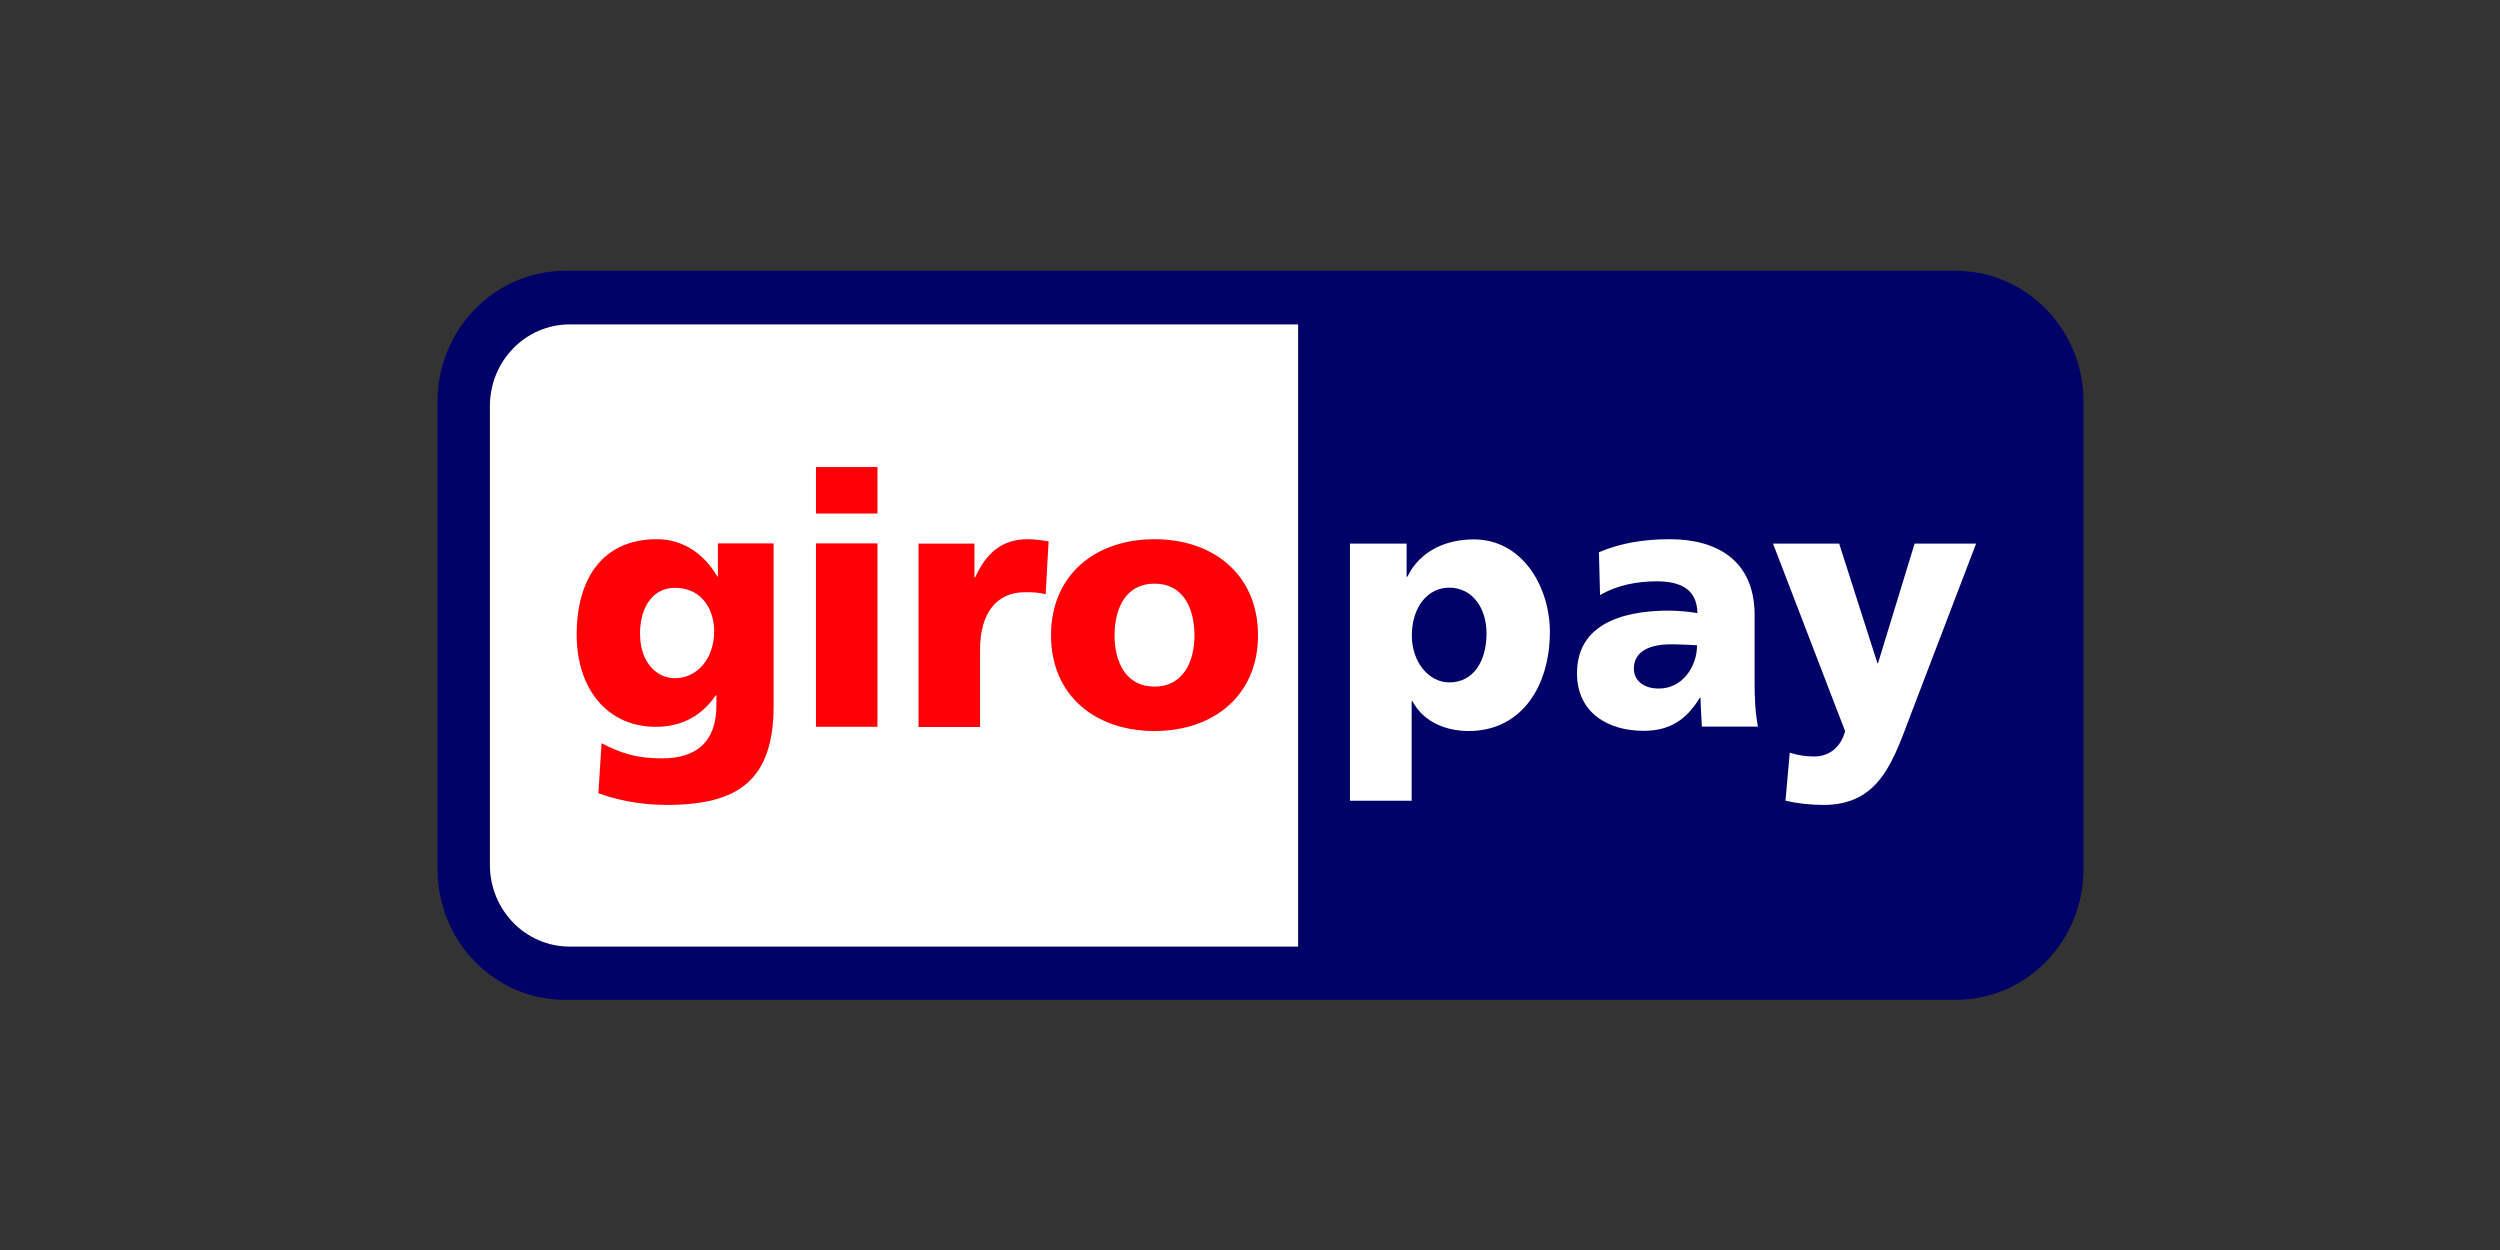
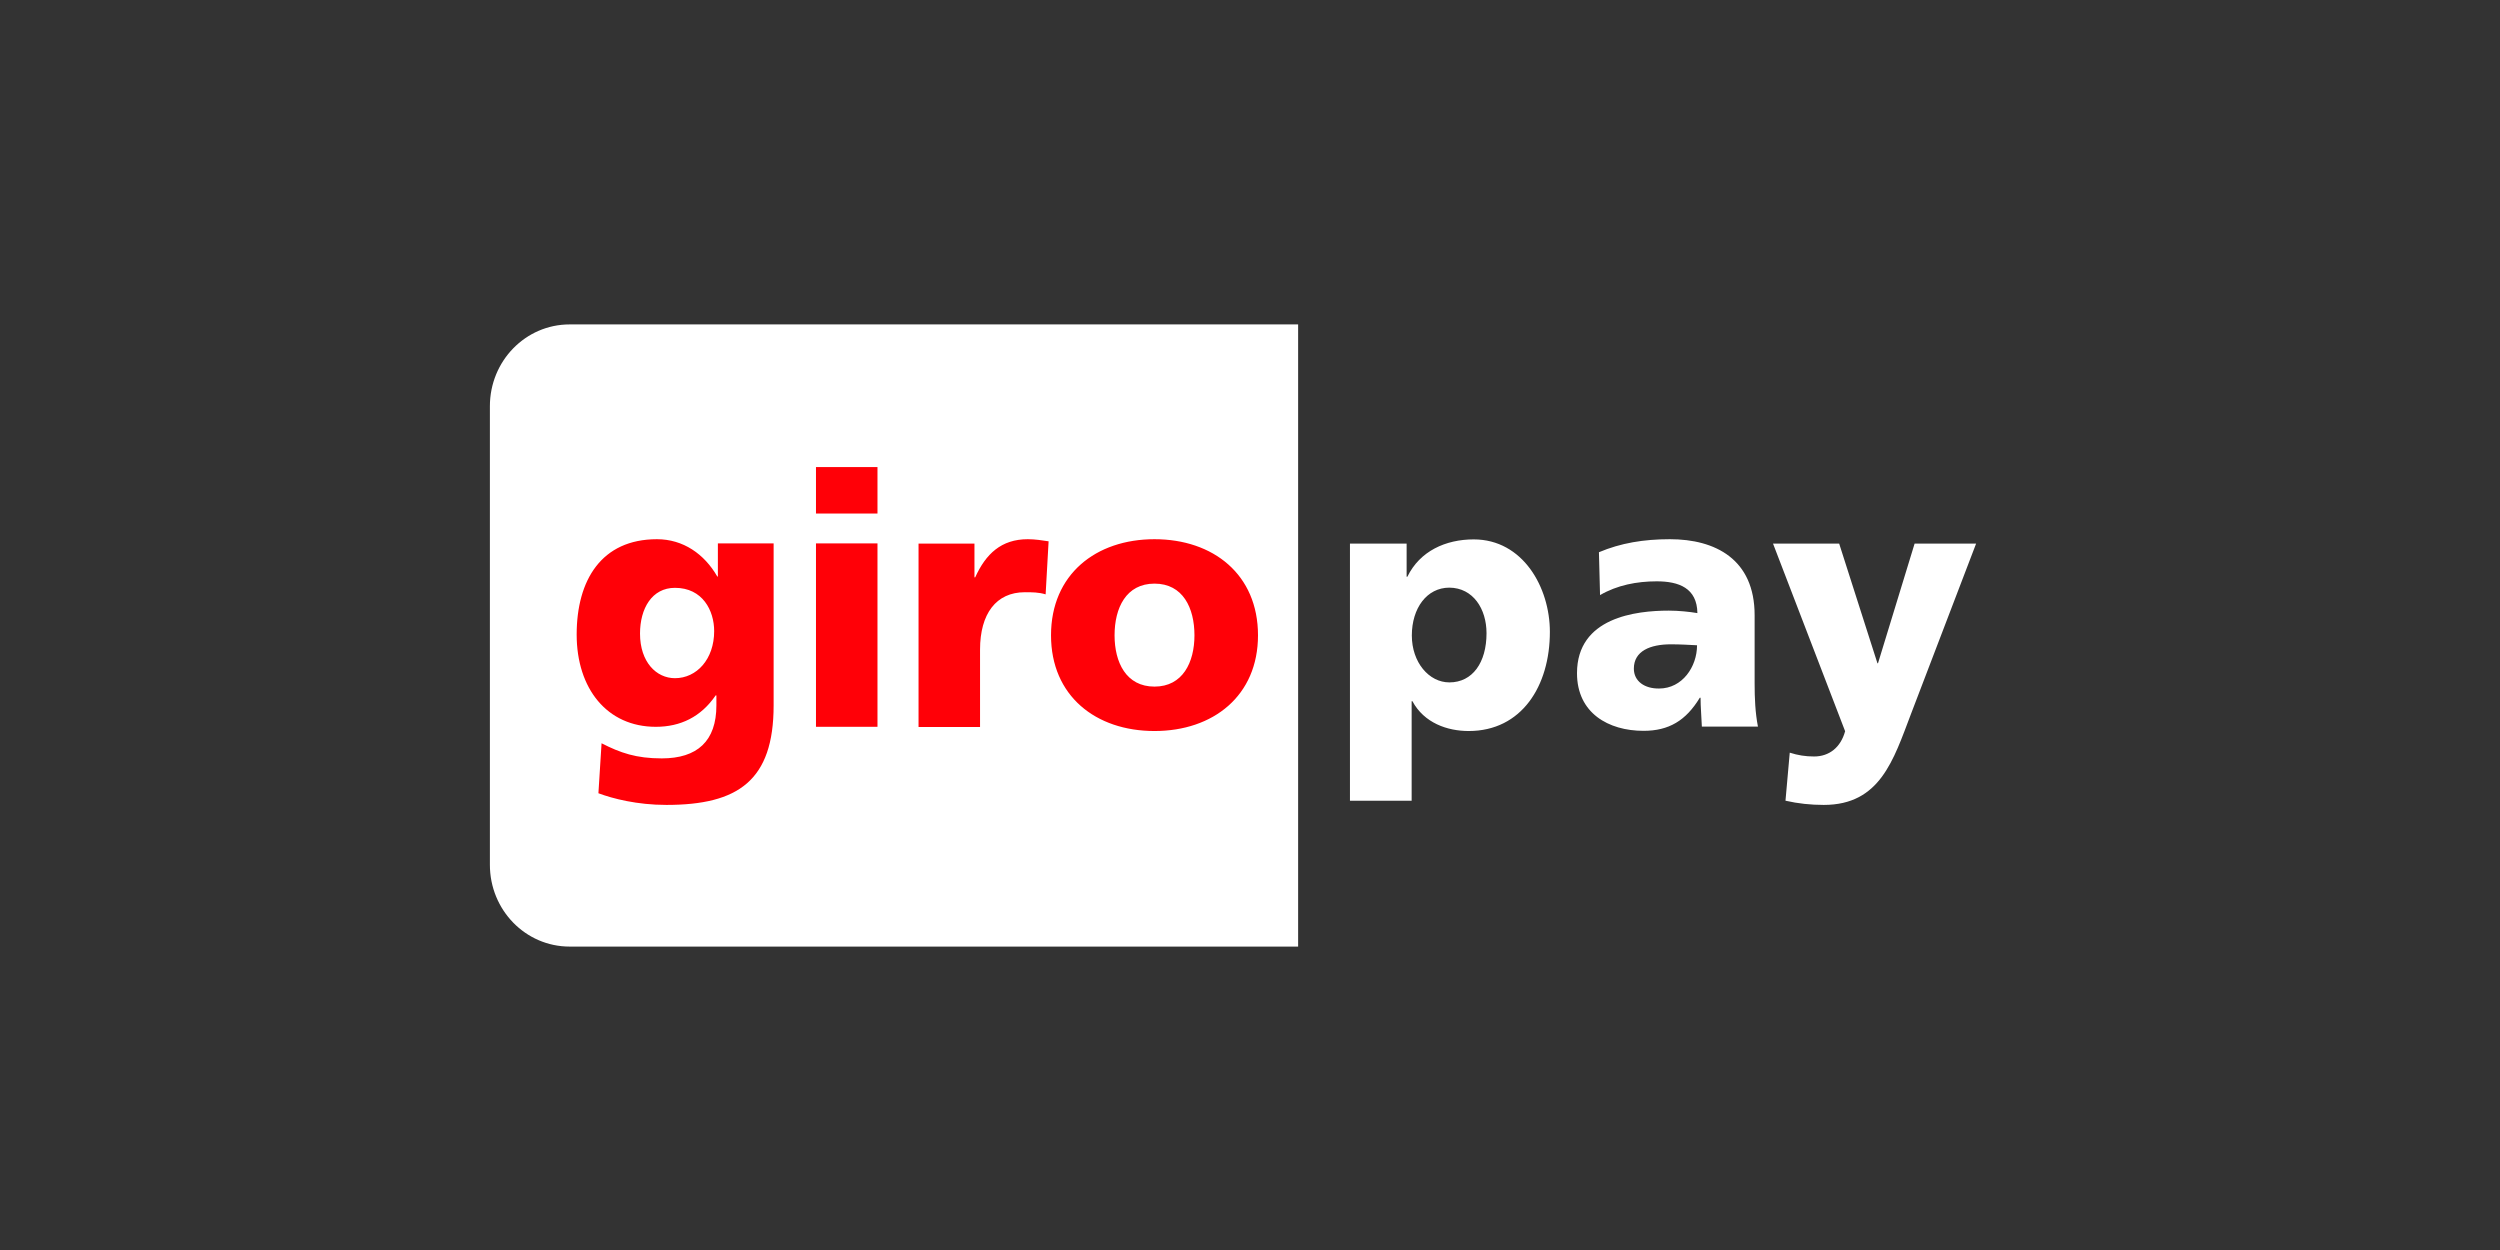
<svg xmlns="http://www.w3.org/2000/svg" width="120" height="60" viewBox="0 0 120 60" fill="none">
  <rect x="0" y="0" width="120" height="60" fill="#333333" stroke="none" />
  <g clip-path="url(#clip0_15013_69334)">
-     <path d="M21.001 19.276C21.001 15.812 23.748 13 27.128 13H93.882C97.262 13 100.009 15.812 100.009 19.276V41.715C100.009 45.179 97.271 47.991 93.882 47.991H27.128C23.748 48 21.001 45.188 21.001 41.724V19.276Z" fill="#000268" />
    <path d="M23.515 19.496V41.512C23.515 43.681 25.227 45.436 27.341 45.436H62.31V15.572H27.341C25.227 15.572 23.515 17.327 23.515 19.496ZM71.353 30.394C71.353 31.8 70.684 32.755 69.57 32.755C68.588 32.755 67.768 31.791 67.768 30.504C67.768 29.19 68.49 28.207 69.57 28.207C70.711 28.216 71.353 29.227 71.353 30.394ZM64.807 38.434H67.759V33.656H67.795C68.357 34.703 69.471 35.089 70.497 35.089C73.039 35.089 74.394 32.93 74.394 30.329C74.394 28.198 73.101 25.891 70.738 25.891C69.391 25.891 68.151 26.452 67.554 27.683H67.518V26.093H64.798V38.434H64.807ZM78.425 32.094C78.425 31.248 79.21 30.927 80.209 30.927C80.655 30.927 81.074 30.954 81.458 30.973C81.458 32.002 80.753 33.049 79.638 33.049C78.952 33.059 78.425 32.709 78.425 32.094ZM84.383 34.887C84.249 34.198 84.222 33.5 84.222 32.81V29.53C84.222 26.847 82.341 25.882 80.156 25.882C78.898 25.882 77.792 26.066 76.749 26.507L76.802 28.565C77.623 28.087 78.568 27.904 79.522 27.904C80.584 27.904 81.458 28.225 81.475 29.429C81.101 29.365 80.575 29.31 80.102 29.31C78.532 29.31 75.696 29.631 75.696 32.314C75.696 34.226 77.204 35.08 78.889 35.08C80.102 35.08 80.923 34.593 81.591 33.49H81.627C81.627 33.95 81.672 34.4 81.689 34.878H84.383V34.887ZM85.703 38.434C86.309 38.572 86.916 38.636 87.54 38.636C90.242 38.636 90.884 36.486 91.723 34.281L94.853 26.093H91.901L90.144 31.837H90.117L88.28 26.093H85.105L88.566 35.099C88.352 35.88 87.799 36.311 87.076 36.311C86.666 36.311 86.309 36.256 85.908 36.128L85.703 38.434Z" fill="white" />
    <path d="M30.721 30.412C30.721 29.208 31.292 28.216 32.398 28.216C33.727 28.216 34.28 29.309 34.28 30.293C34.28 31.643 33.441 32.553 32.398 32.553C31.506 32.553 30.721 31.781 30.721 30.412ZM37.134 26.084H34.458V27.674H34.431C33.807 26.59 32.79 25.882 31.533 25.882C28.875 25.882 27.68 27.839 27.68 30.458C27.68 33.059 29.143 34.887 31.479 34.887C32.666 34.887 33.647 34.409 34.351 33.38H34.387V33.858C34.387 35.576 33.468 36.403 31.765 36.403C30.534 36.403 29.776 36.137 28.875 35.677L28.724 38.076C29.41 38.333 30.579 38.636 31.988 38.636C35.43 38.636 37.134 37.469 37.134 33.858V26.084ZM42.119 22.418H39.167V24.651H42.119V22.418ZM39.167 34.887H42.119V26.084H39.167V34.887ZM50.333 25.983C50.038 25.937 49.673 25.882 49.334 25.882C48.059 25.882 47.318 26.59 46.81 27.711H46.774V26.093H44.09V34.896H47.042V31.184C47.042 29.456 47.818 28.427 49.191 28.427C49.539 28.427 49.86 28.427 50.19 28.529L50.333 25.983ZM55.416 32.957C54.052 32.957 53.499 31.791 53.499 30.495C53.499 29.181 54.052 28.014 55.416 28.014C56.781 28.014 57.334 29.181 57.334 30.495C57.334 31.791 56.772 32.957 55.416 32.957ZM55.416 35.089C58.234 35.089 60.384 33.398 60.384 30.495C60.384 27.573 58.234 25.882 55.416 25.882C52.598 25.882 50.449 27.573 50.449 30.495C50.449 33.398 52.589 35.089 55.416 35.089Z" fill="#FF0007" />
  </g>
  <defs>
    <clipPath id="clip0_15013_69334">
      <rect width="79" height="35" fill="white" transform="translate(21 13)" />
    </clipPath>
  </defs>
</svg>